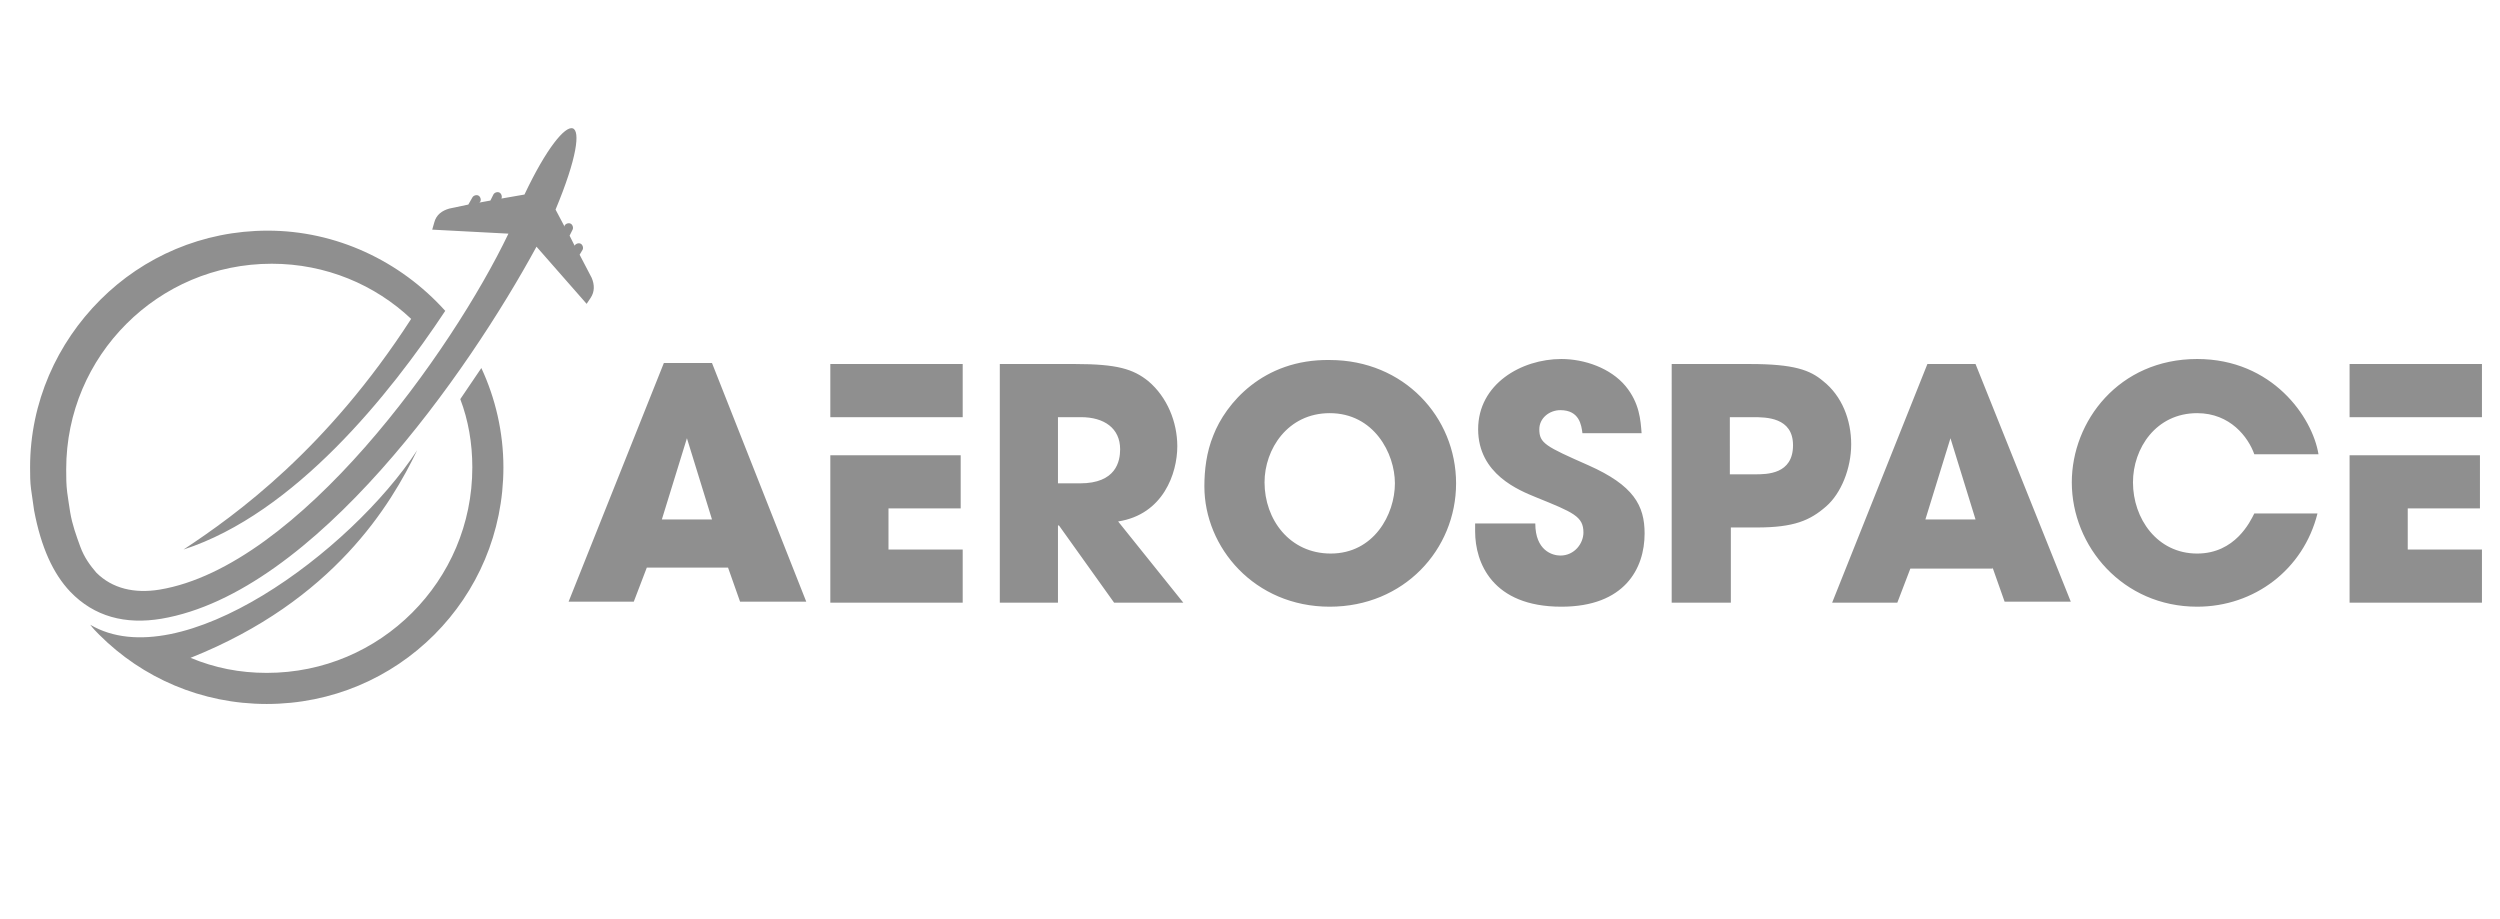
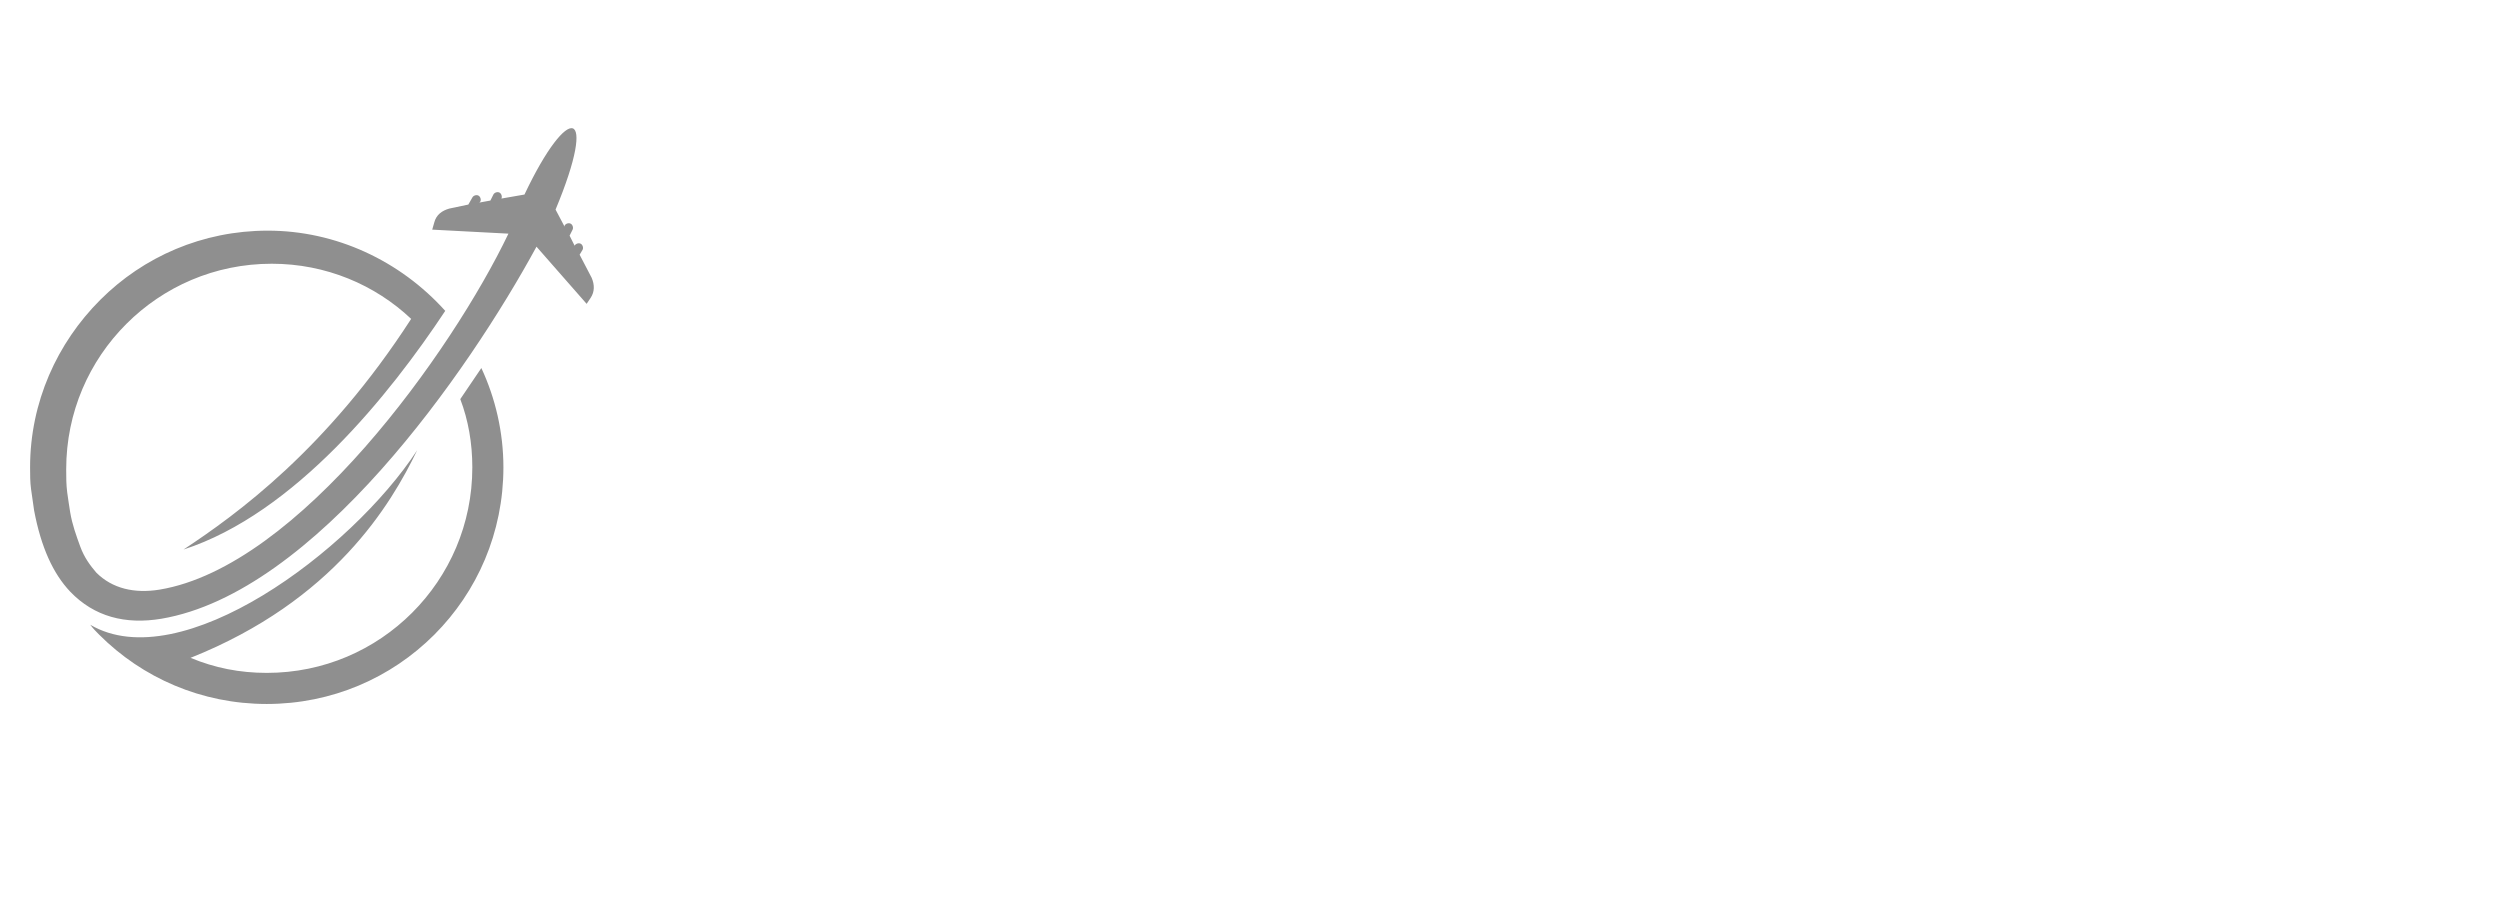
<svg xmlns="http://www.w3.org/2000/svg" id="圖層_3" x="0px" y="0px" viewBox="0 0 249.3 91.6" style="enable-background:new 0 0 249.3 91.6;" xml:space="preserve">
  <style type="text/css">	.st0{fill-rule:evenodd;clip-rule:evenodd;fill:#8F8F8F;}	.st1{fill:#8F8F8F;}</style>
  <g>
    <path class="st0" d="M57,22.3 M41.6,44.9c-2.6,5.4-8.3,15-22.6,20.7c2.4,1,4.9,1.5,7.6,1.5c5.7,0,10.8-2.3,14.5-6  c3.7-3.7,6-8.8,6-14.5c0-2.4-0.4-4.7-1.2-6.8c0.7-1,1.4-2.1,2.1-3.1c1.4,3,2.2,6.4,2.2,9.9c0,6.5-2.6,12.4-6.9,16.7  c-4.3,4.3-10.2,6.9-16.7,6.9c-6.5,0-12.4-2.6-16.7-6.9c-0.3-0.3-0.6-0.6-0.9-1C18,67.6,35,55,41.6,44.9L41.6,44.9z M26.7,23  c-6.5,0-12.4,2.6-16.7,6.9C5.7,34.2,3,40.1,3,46.6c0,0.7,0,1.5,0.1,2.2c0,0,0,0,0,0v0c0.1,0.7,0.2,1.4,0.3,2.1l0,0  C4.1,54.6,5.3,57.2,7,59c2.4,2.5,5.5,3.3,9.1,2.7c15.3-2.6,30.6-24.6,37.4-37.1l5,5.7l0.4-0.6c0.4-0.6,0.4-1.3,0.1-2l0,0l-1.2-2.3  l0.3-0.5c0.1-0.2,0-0.5-0.2-0.6c-0.2-0.1-0.5,0-0.6,0.2l0,0l-0.5-1l0.3-0.6c0.1-0.2,0-0.5-0.2-0.6c-0.2-0.1-0.5,0-0.6,0.2l0,0.1  l-0.9-1.7c4.3-10.3,1.3-10.8-3.1-1.5l-2.3,0.4l0,0c0.1-0.2,0-0.5-0.2-0.6c-0.2-0.1-0.5,0-0.6,0.2l-0.3,0.6l-1.1,0.2l0.1-0.1  c0.1-0.2,0-0.5-0.2-0.6c-0.2-0.1-0.5,0-0.6,0.2l-0.4,0.7l-1.9,0.4l0,0c-0.7,0.2-1.3,0.6-1.5,1.4l-0.2,0.7l7.6,0.4  c-5.6,11.7-20.9,33.2-34.8,35.5c-2.5,0.4-4.7-0.1-6.3-1.7c-0.6-0.7-1.2-1.5-1.6-2.6c-0.4-1.1-0.8-2.2-1-3.4c-0.1-0.6-0.2-1.3-0.3-2  c-0.1-0.8-0.1-1.5-0.1-2.3c0-5.7,2.3-10.8,6-14.5s8.8-6,14.5-6c5.4,0,10.3,2.1,13.9,5.5c-8.4,13-17.4,19.5-22.7,23  C29.4,51.2,38.9,39.3,44.4,31C39.9,26,33.5,23,26.7,23L26.7,23z M47.5,19.4" />
-     <path class="st1" d="M72.6,56.6l1.2,3.4h6.6l-9.4-23.8h-4.8l-9.5,23.8h6.5l1.3-3.4H72.6z M68.5,43.7L68.5,43.7L68.5,43.7l2.5,8.1  h-5L68.5,43.7z M82.8,60.1H96v-5.3h-7.4v-4.1h7.2v-5.3h-1.4h-5.8h-5.8V60.1z M88.6,41.6h5.8H96v-5.3H82.8v5.3H88.6z M99.7,60.1h5.8  v-7.7h0.1l5.5,7.7h6.9l-6.5-8.1c4.5-0.7,5.9-4.8,5.9-7.5c0-2.4-1-4.9-2.9-6.5c-1.5-1.2-3.1-1.7-7.3-1.7h-7.5V60.1z M105.6,41.6h2.2  c2.3,0,3.9,1.1,3.9,3.2c0,1.2-0.4,3.4-4,3.4h-2.2V41.6z M121,43.4c-0.7,1.7-0.9,3.5-0.9,5.1c0,6.1,5,12,12.5,12  c7.4,0,12.6-5.7,12.6-12.3c0-6.6-5.2-12.3-12.6-12.3C125.9,35.8,122.2,40.3,121,43.4L121,43.4z M126.1,48.1c0-3.3,2.3-6.9,6.5-6.9  c4.4,0,6.5,4,6.5,7c0,3.1-2.1,7-6.4,7C128.6,55.2,126.1,51.8,126.1,48.1L126.1,48.1z M163.7,43.2c-0.1-1.3-0.2-3-1.6-4.7  c-1.5-1.8-4.1-2.7-6.4-2.7c-4,0-8.3,2.5-8.3,7c0,4.5,4.1,6.1,5.8,6.8c3.7,1.5,4.7,1.9,4.7,3.5c0,1.1-0.9,2.3-2.3,2.3  c-0.8,0-2.5-0.5-2.5-3.2h-6V53c0,3.1,1.7,7.5,8.6,7.5c6.3,0,8.3-3.8,8.3-7.3c0-2.8-1.1-4.8-5.6-6.8c-4.3-1.9-4.9-2.2-4.9-3.6  c0-1.1,1-1.9,2.1-1.9c1.9,0,2.1,1.5,2.2,2.3H163.7z M166.8,60.1h5.8v-7.5h2.6c3.7,0,5.3-0.7,6.9-2.1c1.5-1.3,2.5-3.8,2.5-6.2  s-0.9-4.8-2.8-6.3c-1.3-1.1-2.9-1.7-7.3-1.7h-7.8V60.1z M172.6,41.6h2.2c1.3,0,4,0,4,2.8c0,2.9-2.6,2.9-3.8,2.9h-2.5V41.6z   M198.7,56.6l1.2,3.4h6.6L197,36.3h-4.8l-9.5,23.8h6.5l1.3-3.4H198.7z M194.5,43.7L194.5,43.7L194.5,43.7l2.5,8.1h-5L194.5,43.7z   M224.8,51.2c-0.4,0.8-1.9,4-5.7,4c-4,0-6.4-3.5-6.4-7.1c0-3.4,2.3-6.9,6.4-6.9c3.3,0,5.1,2.4,5.7,4.1h6.4  c-0.6-3.7-4.6-9.5-12.1-9.5c-7.8,0-12.5,6.2-12.5,12.3c0,6.4,5.1,12.4,12.5,12.4c5.7,0,10.6-3.7,12-9.3H224.8z M234.3,60.1h13.2  v-5.3h-7.4v-4.1h7.2v-5.3h-1.1h-6.1h-5.8V60.1z M240.1,41.6h6.1h1.3v-5.3h-13.2v5.3H240.1z" />
  </g>
</svg>